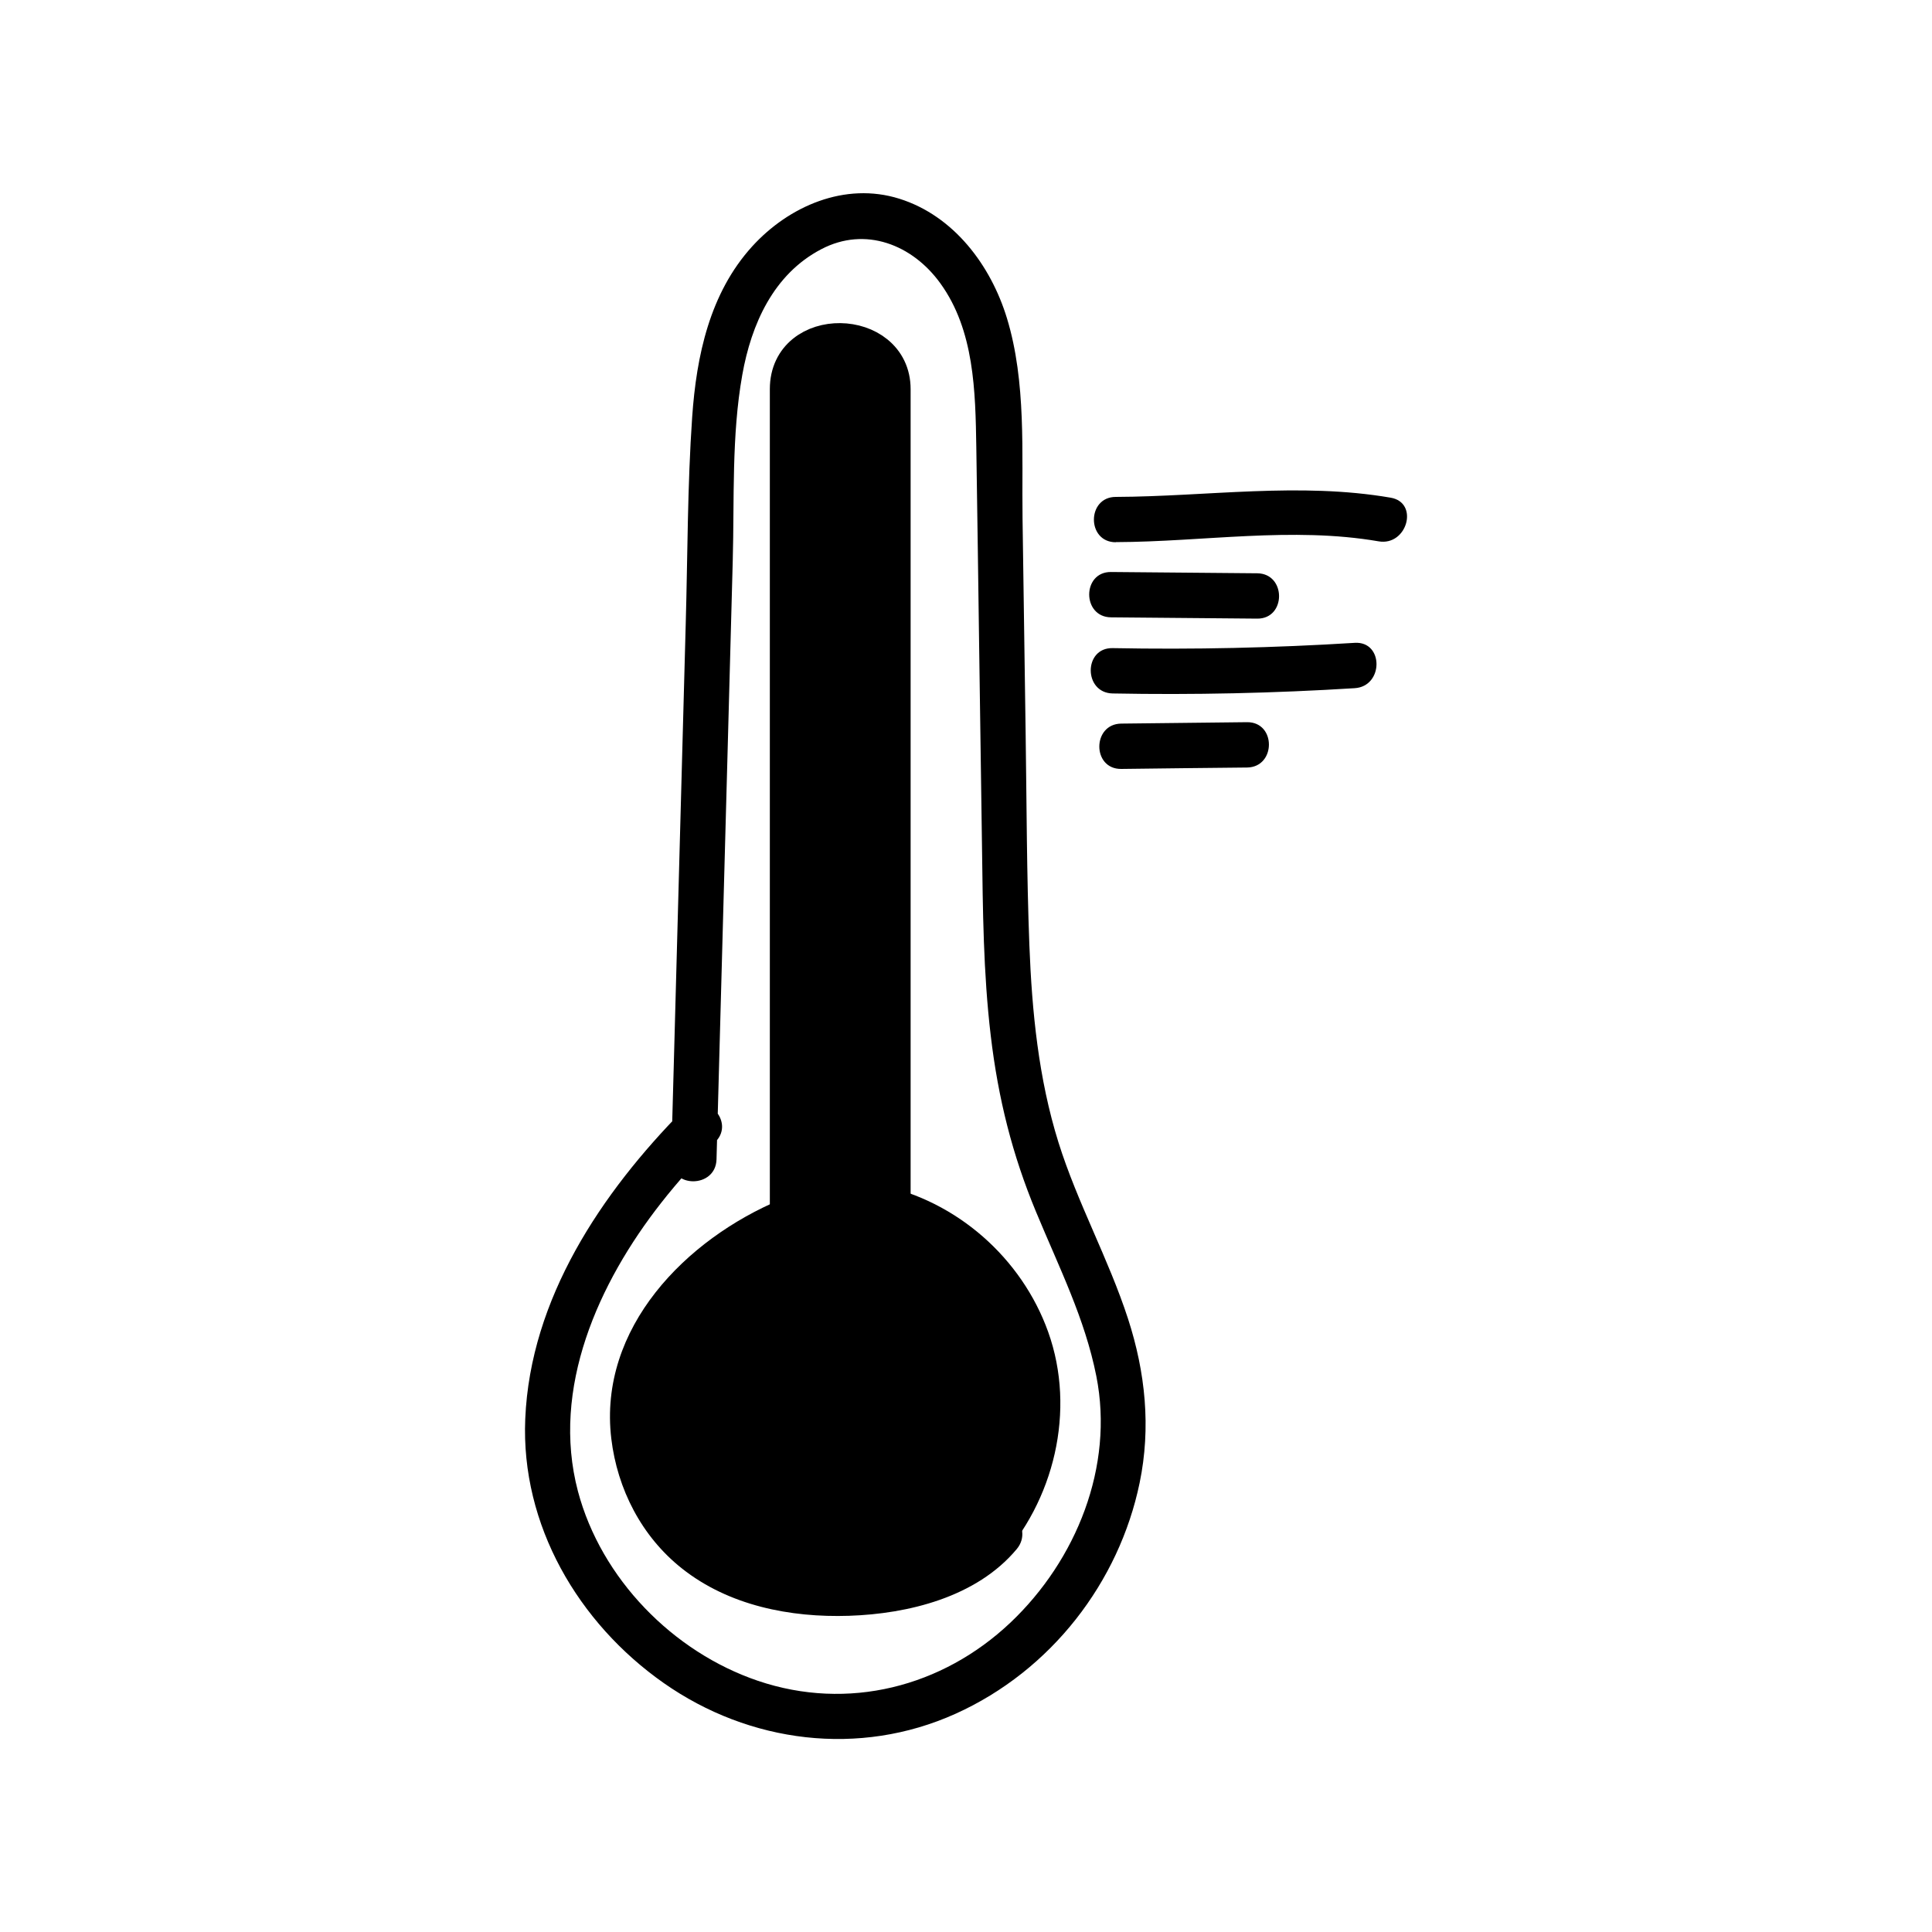
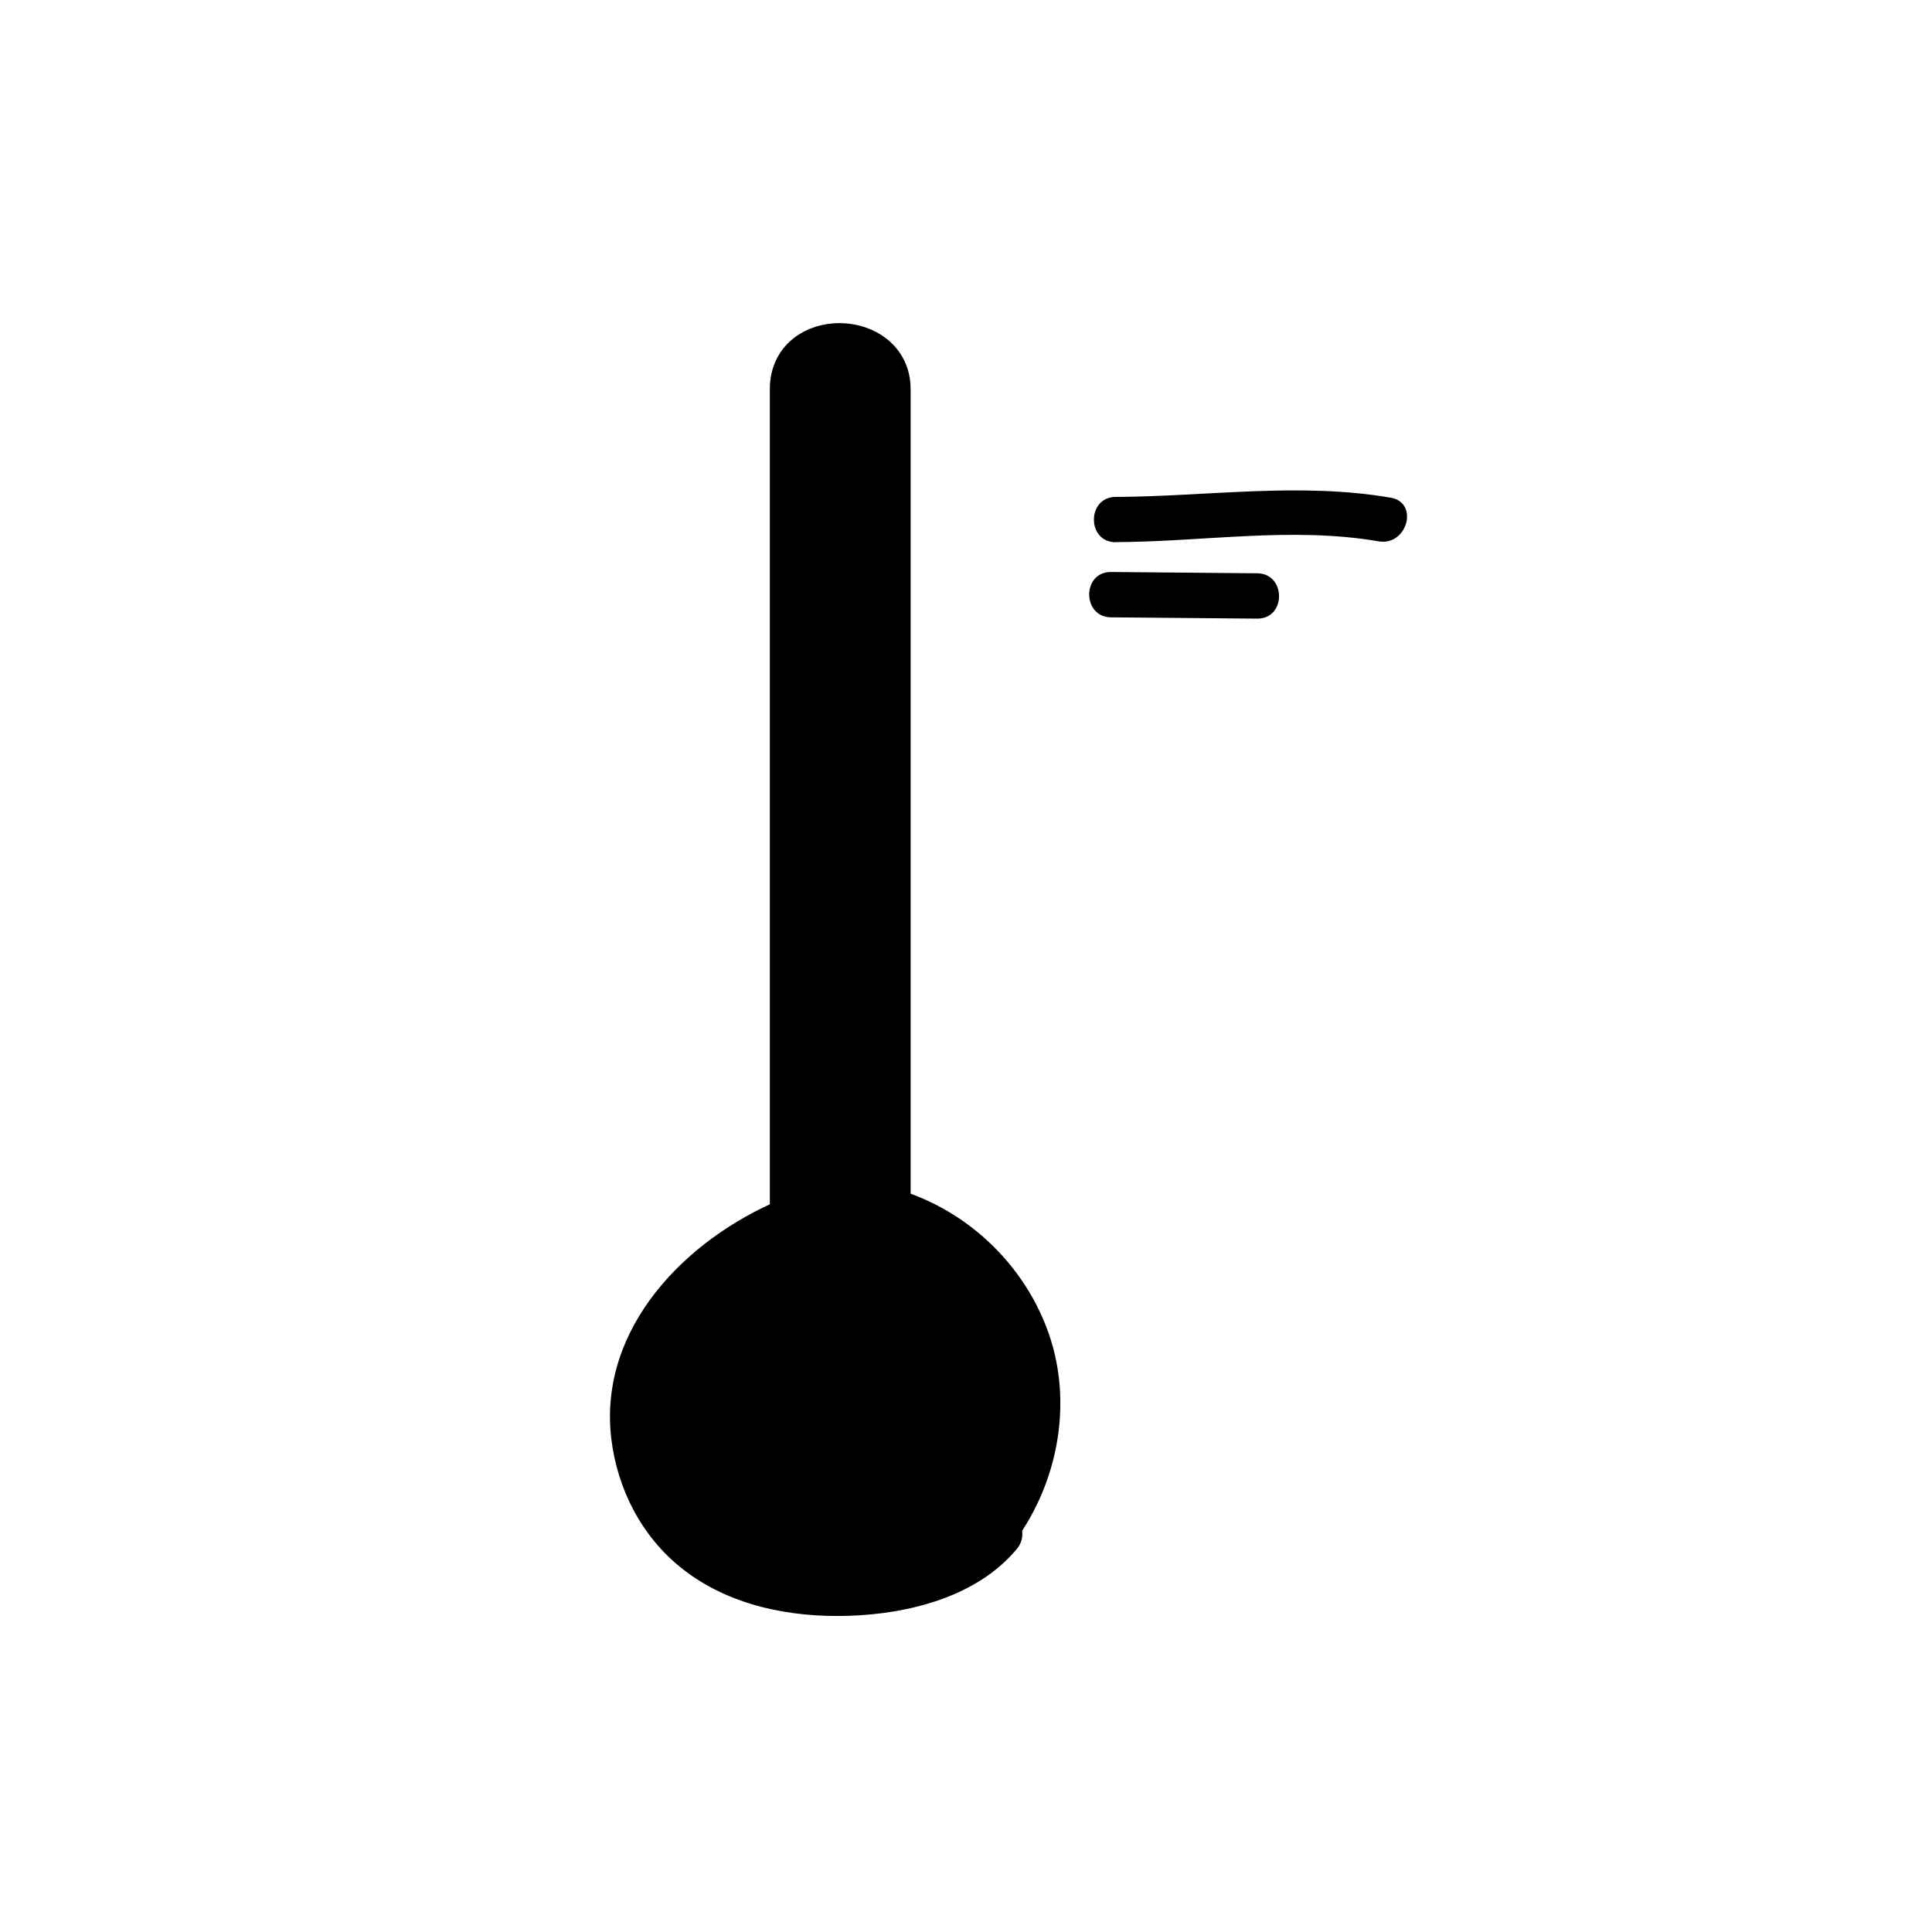
<svg xmlns="http://www.w3.org/2000/svg" id="illus" width="150" height="150" viewBox="0 0 150 150">
-   <path d="M55.63,90.02l.84-30.91.42-15.57c.13-4.76-.1-9.72.74-14.43.7-3.94,2.42-7.82,6.13-9.76,3.42-1.8,7.08-.36,9.25,2.65,2.64,3.65,2.72,8.39,2.79,12.71.08,5.14.15,10.28.22,15.42s.15,10.31.22,15.47.1,9.89.68,14.8,1.68,9.26,3.51,13.67,3.8,8.3,4.69,12.78c1.39,7.02-1.56,14.28-6.66,19.12-5.3,5.02-12.64,6.89-19.61,4.53-6.61-2.24-12.18-7.94-13.98-14.72-2.11-7.99,1.6-16.2,6.47-22.4,1.3-1.66,2.72-3.23,4.21-4.73,1.59-1.61-.89-4.1-2.49-2.49-6.37,6.45-11.89,14.67-12.28,24-.35,8.24,4.11,15.85,10.75,20.51,6.66,4.67,15.19,5.75,22.65,2.39s12.71-10.25,14.3-17.93c.89-4.3.45-8.58-.9-12.74-1.52-4.67-3.93-9-5.4-13.69-1.55-4.96-2.06-10.15-2.26-15.32-.21-5.48-.21-10.97-.29-16.46s-.16-11.09-.24-16.64c-.07-5.13.3-10.61-1.21-15.57-1.25-4.1-4.12-7.95-8.35-9.28s-8.59.58-11.43,3.7c-3.3,3.63-4.33,8.5-4.66,13.25-.37,5.33-.35,10.7-.5,16.04l-.9,33.23-.23,8.37c-.06,2.26,3.45,2.26,3.52,0h0Z" />
  <path d="M86.63,42.09c6.78-.02,13.67-1.22,20.41-.06,2.21.38,3.16-3.01.93-3.39-7.1-1.22-14.21-.09-21.34-.06-2.26,0-2.27,3.52,0,3.52h0Z" />
  <path d="M86.26,47.93c3.78.03,7.57.07,11.35.1,2.26.02,2.26-3.5,0-3.52-3.78-.03-7.57-.07-11.35-.1-2.26-.02-2.26,3.5,0,3.52h0Z" />
-   <path d="M86.38,53.84c6.27.12,12.54-.02,18.8-.41,2.25-.14,2.26-3.66,0-3.52-6.26.39-12.53.53-18.8.41-2.26-.04-2.26,3.47,0,3.52h0Z" />
-   <path d="M87.05,59.7c3.26-.04,6.51-.08,9.77-.11,2.26-.03,2.27-3.54,0-3.52l-9.77.11c-2.26.03-2.27,3.54,0,3.52h0Z" />
  <path d="M69.21,94.93c5.99,1.72,10.36,7.24,10.36,13.77,0,7.92-6.42,14.33-14.33,14.33s-14.33-6.42-14.33-14.33c0-6.54,4.38-12.05,10.36-13.77V30.21c0-4.93,7.93-4.73,7.93,0,0,0,0,64.72,0,64.72Z" fill-rule="evenodd" stroke="#000" stroke-miterlimit="10" stroke-width="3" />
  <path d="M67.3,28.17c-.07,4.28-.11,8.57-.12,12.85s.03,8.57.09,12.85.17,8.56.3,12.85.3,8.56.51,12.84.45,8.59.72,12.89c.03.52.07,1.05.1,1.57.02.32.25.59.59.59.3,0,.61-.27.59-.59-.28-4.27-.53-8.55-.74-12.83s-.39-8.56-.54-12.84-.25-8.56-.33-12.84-.11-8.57-.12-12.85.03-8.61.09-12.91c0-.53.02-1.05.03-1.58.01-.75-1.16-.75-1.17,0h0Z" />
  <path d="M76.45,117.79c-2.18,2.61-5.58,3.73-8.88,4.05-3.73.36-7.8.04-11.1-1.88-5.75-3.34-7.05-10.8-3.67-16.27,2.01-3.24,5.26-5.71,8.75-7.17.87-.36,1.51-1.17,1.23-2.16-.23-.82-1.28-1.6-2.16-1.23-7.36,3.07-14.18,9.97-13.16,18.56.47,3.93,2.36,7.61,5.48,10.08,3.64,2.89,8.42,3.83,12.98,3.68s9.89-1.43,13.02-5.18c1.44-1.73-1.04-4.23-2.49-2.49h0Z" />
  <path d="M67.38,95.39c4.73.97,8.96,4.34,10.61,8.95,1.76,4.92.56,10.59-2.99,14.41-1.54,1.65.94,4.15,2.49,2.49,4.36-4.68,6.07-11.74,3.89-17.83-2.05-5.73-7.09-10.18-13.07-11.41-2.21-.45-3.15,2.93-.93,3.39h0Z" />
</svg>